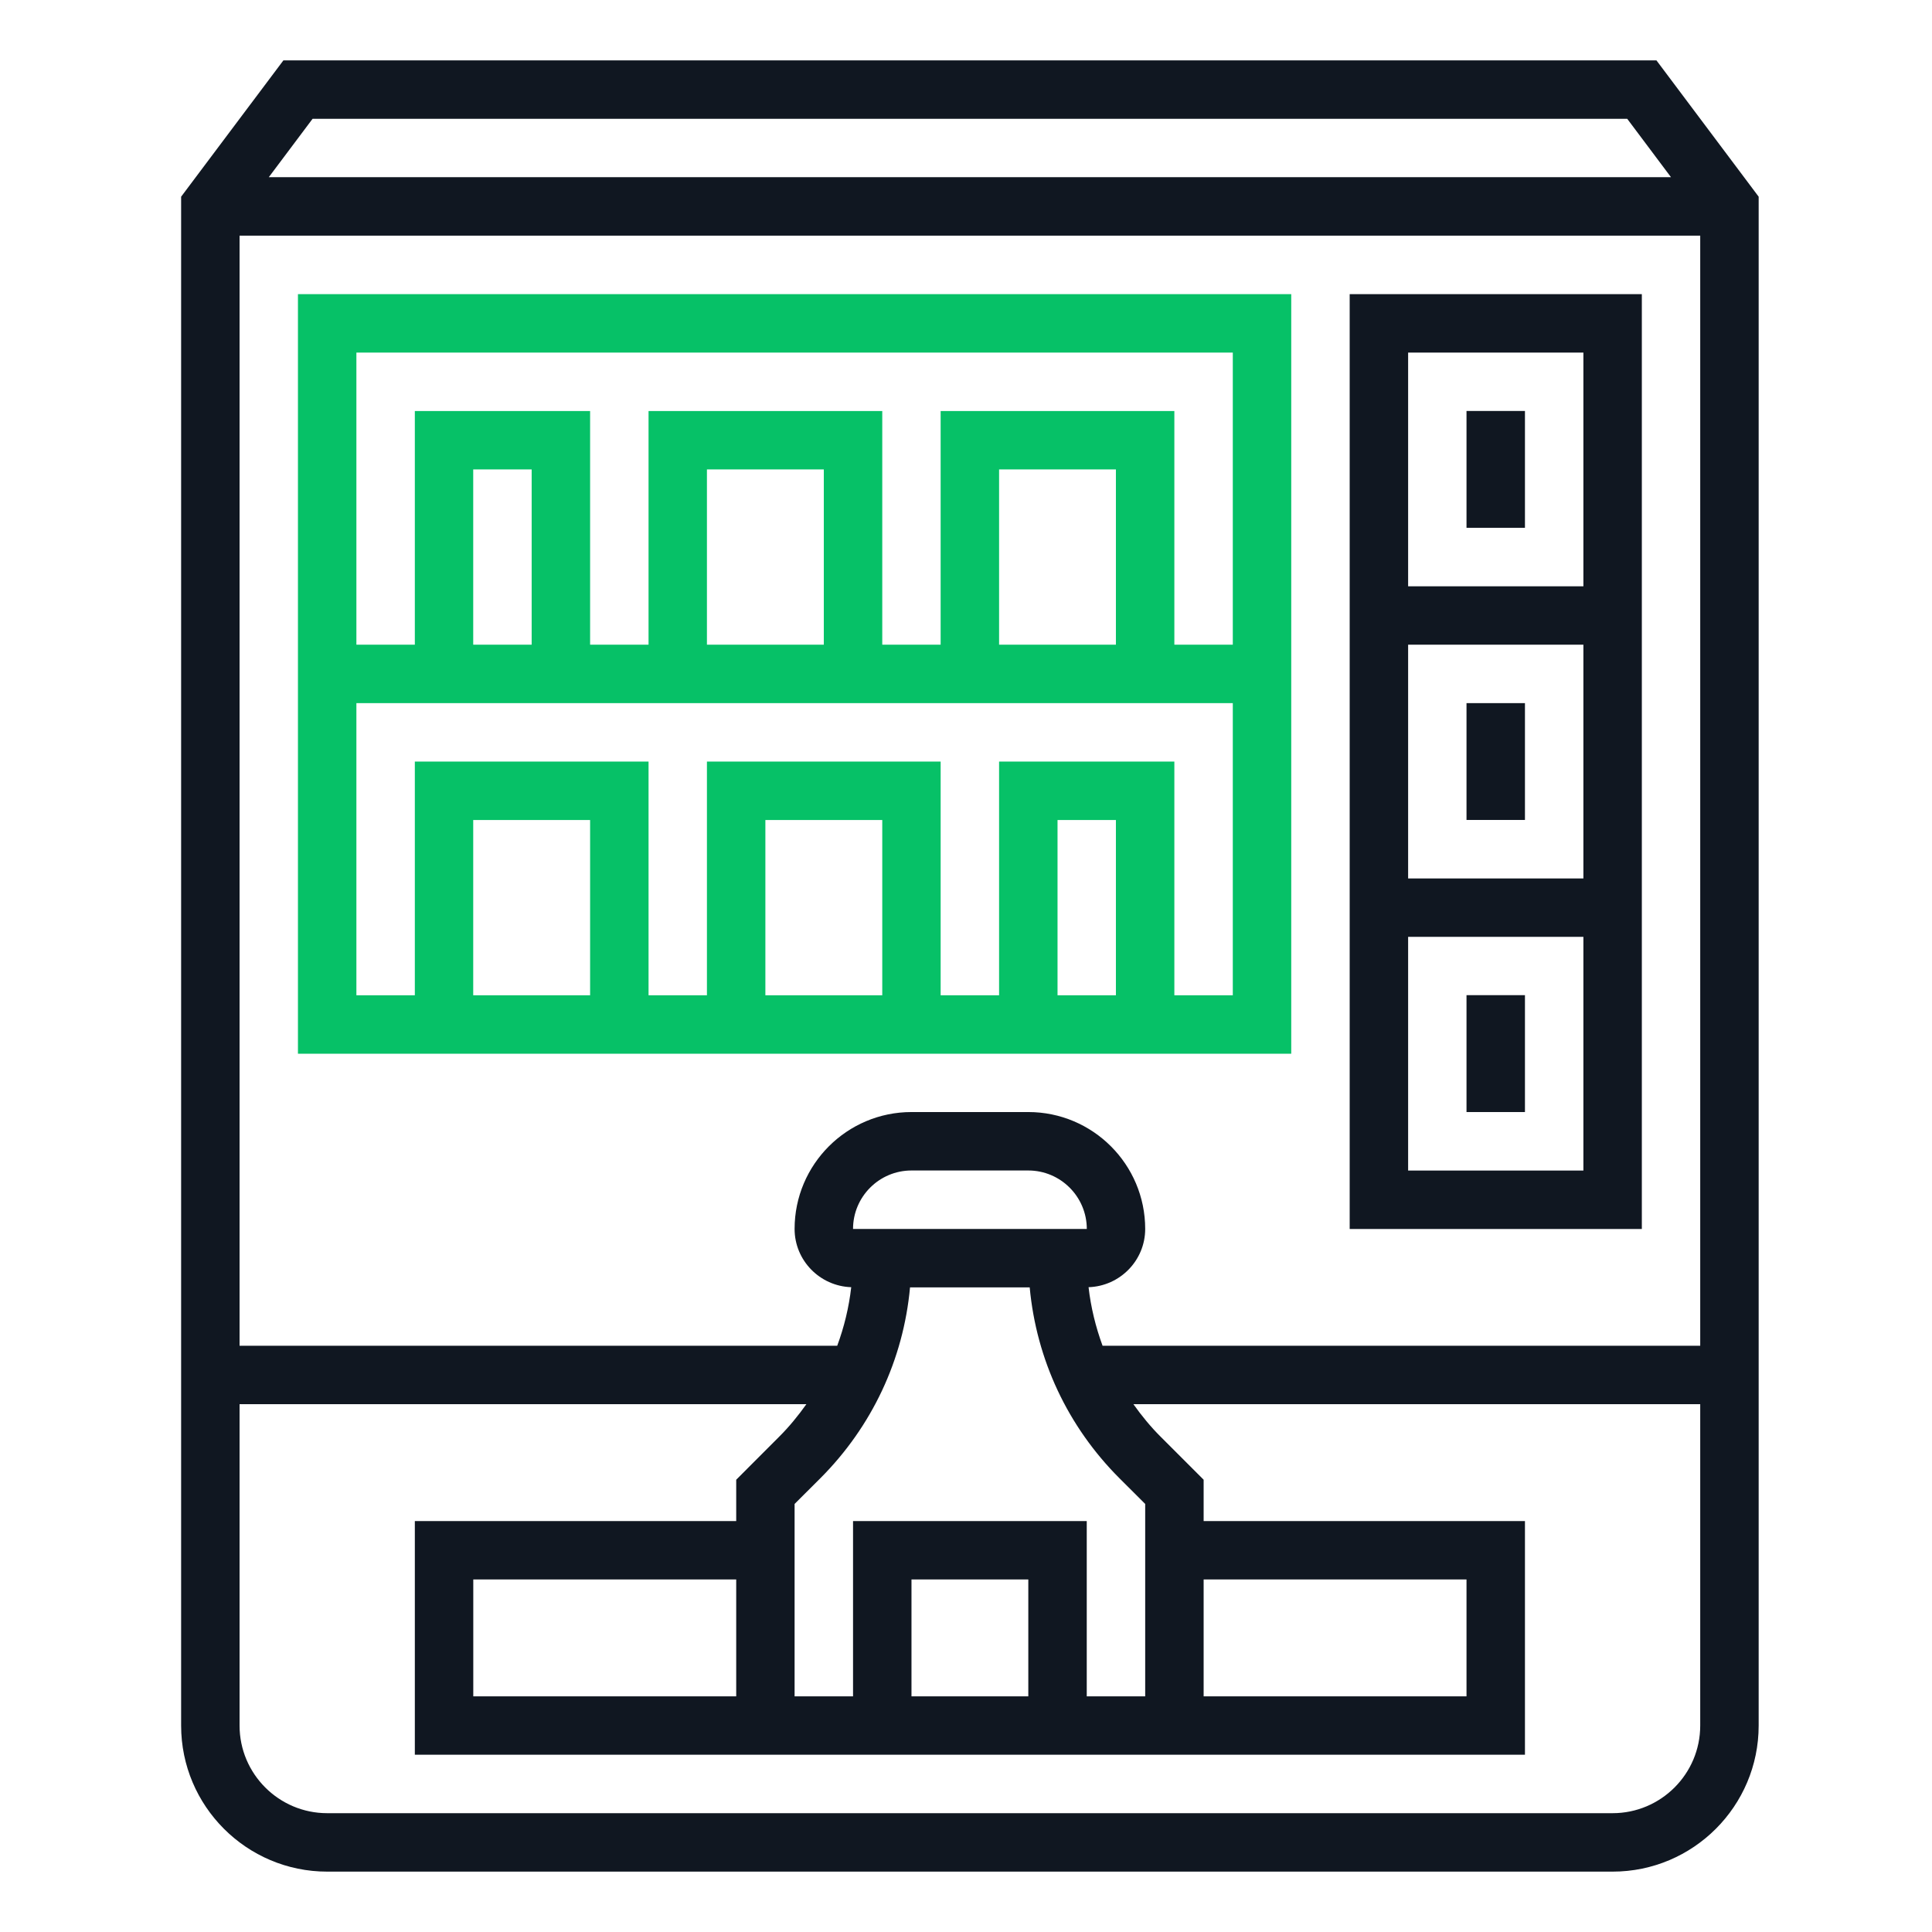
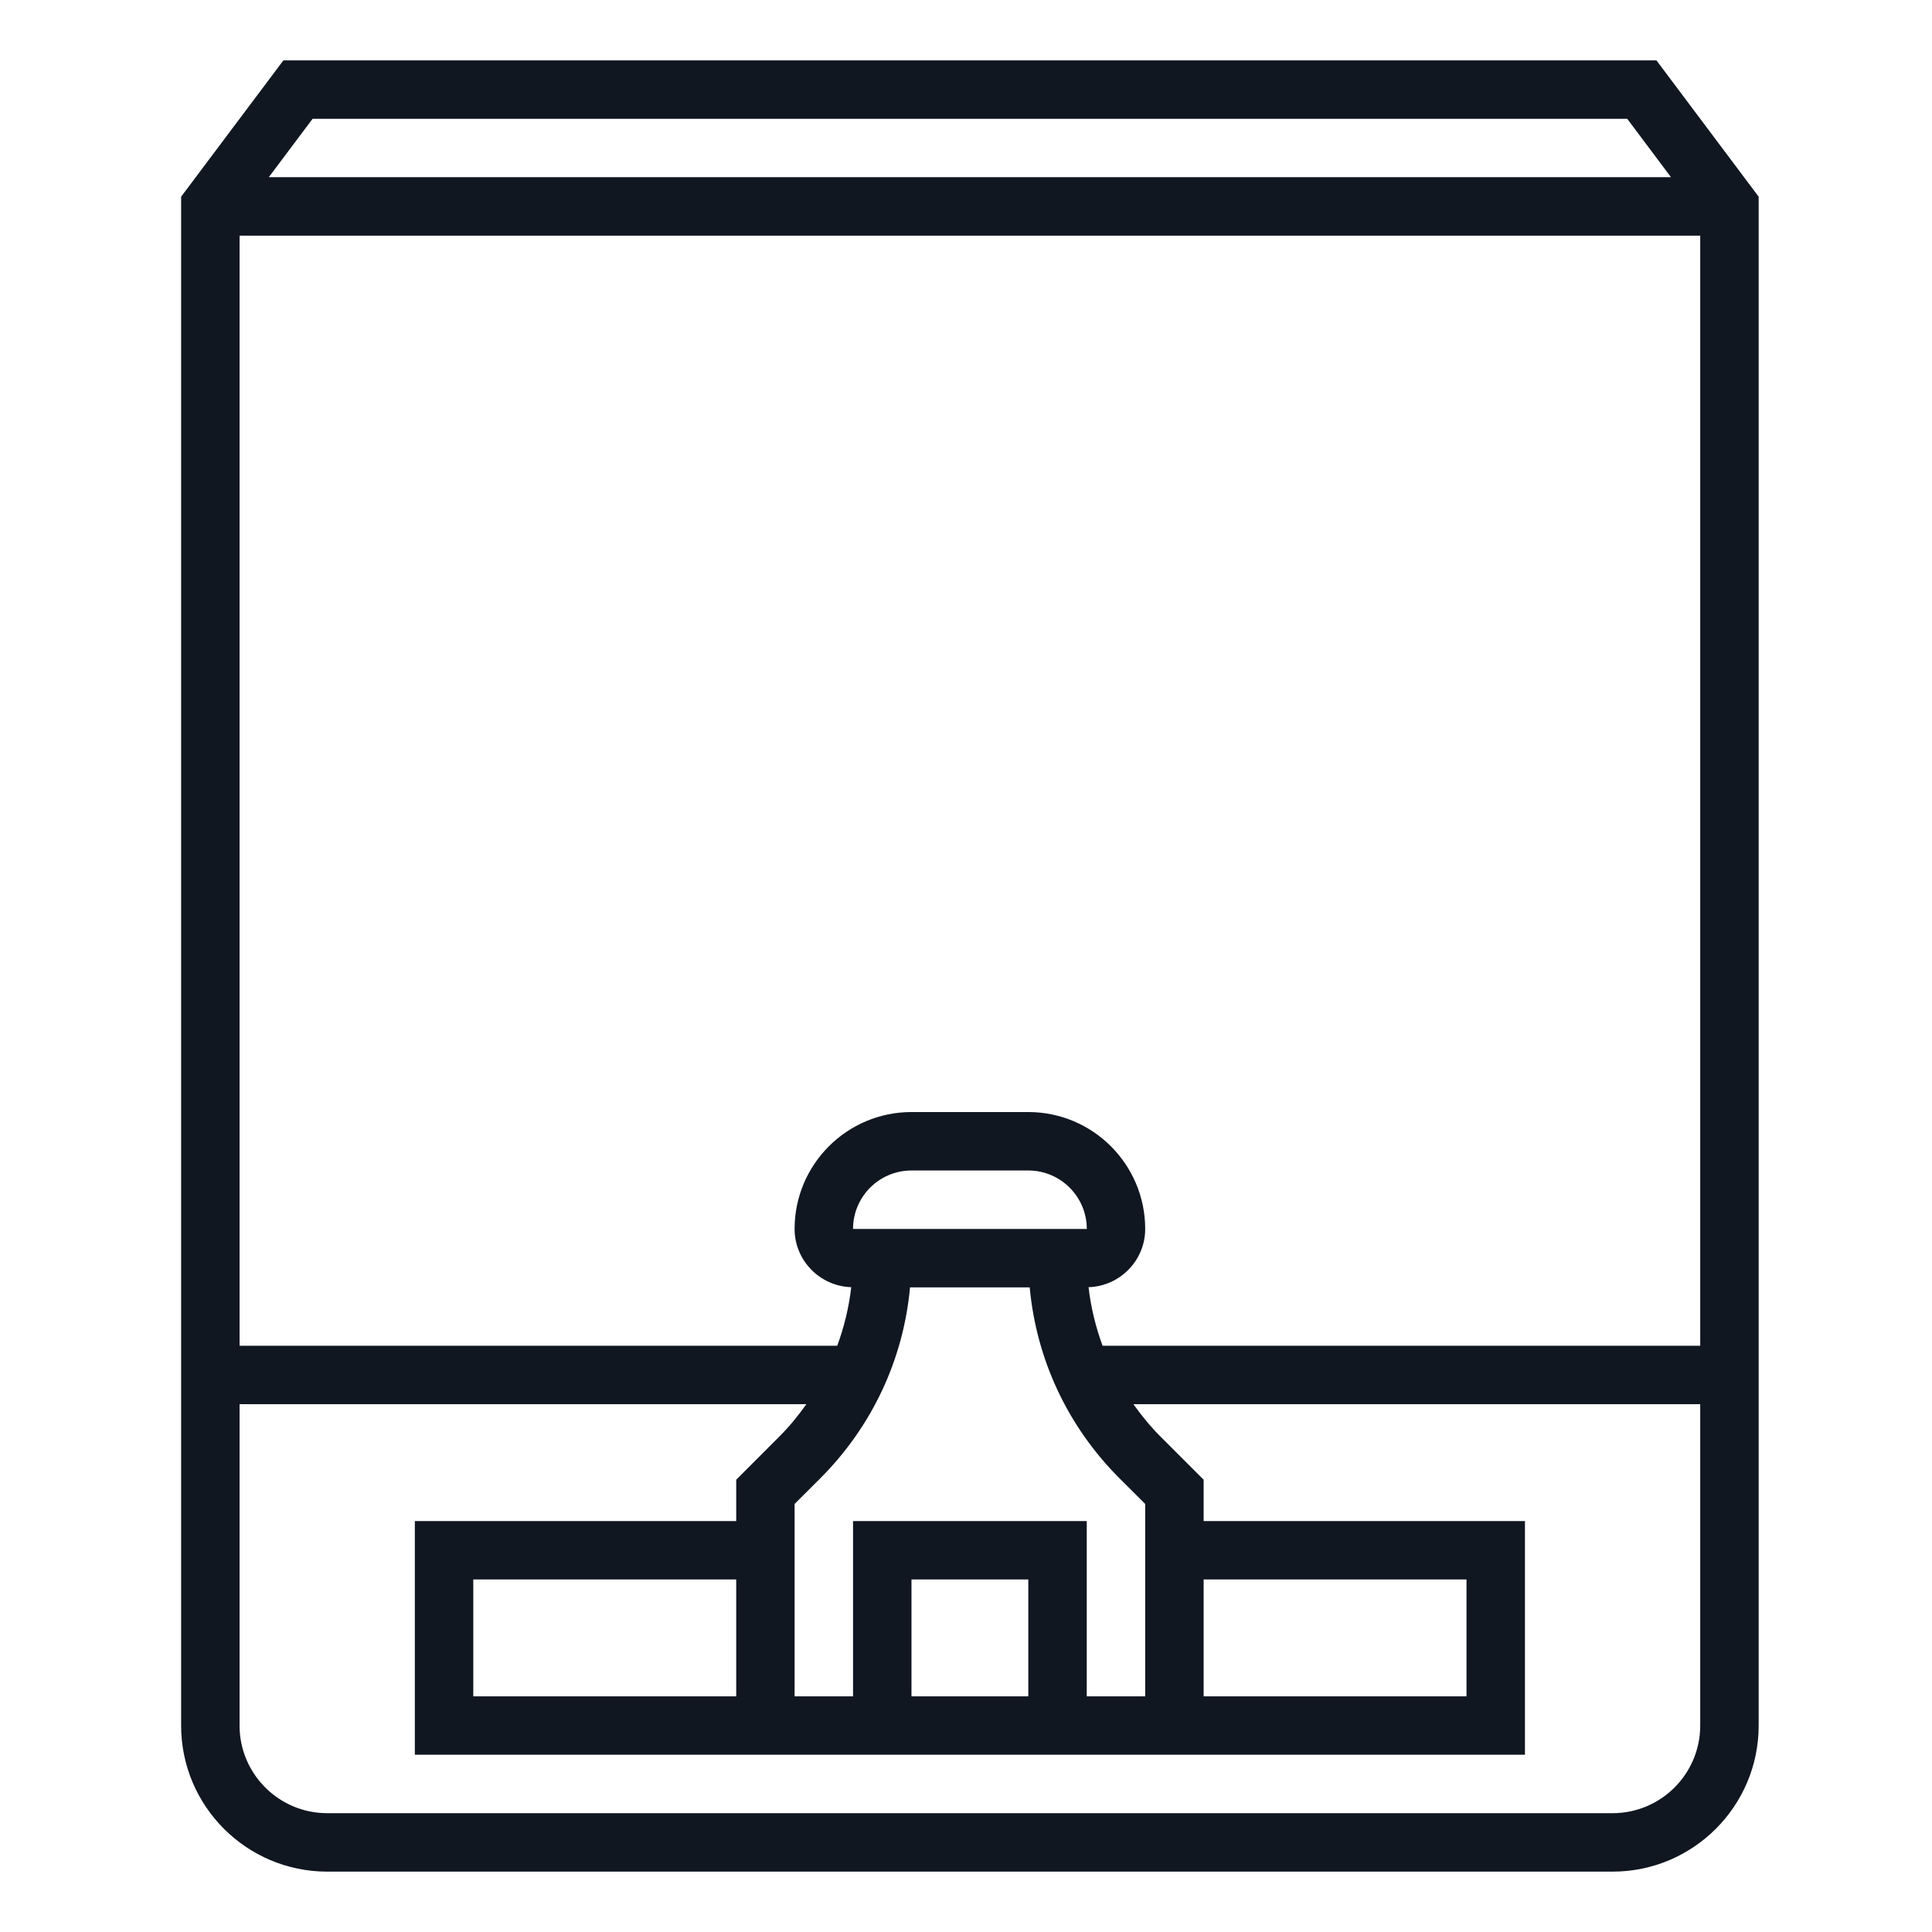
<svg xmlns="http://www.w3.org/2000/svg" width="32" height="32" viewBox="0 0 32 32" fill="none">
  <path d="M27.436 1H4.694L3 3.258V28.581C3 29.915 4.085 31 5.419 31H26.71C28.044 31 29.129 29.915 29.129 28.581V3.258L27.436 1ZM5.177 1.968H26.952L27.677 2.935H4.452L5.177 1.968ZM19.936 26.161H24.29V28.097H19.936V26.161ZM18.968 28.097H18V25.194H14.129V28.097H13.161V24.91L13.587 24.485C14.445 23.626 14.963 22.517 15.073 21.323H17.055C17.166 22.517 17.683 23.626 18.542 24.485L18.968 24.91V28.097ZM17.032 28.097H15.097V26.161H17.032V28.097ZM12.194 28.097H7.839V26.161H12.194V28.097ZM14.129 20.355C14.129 19.821 14.563 19.387 15.097 19.387H17.032C17.566 19.387 18 19.821 18.001 20.355H14.129ZM18.03 21.32C18.549 21.303 18.968 20.878 18.968 20.355C18.968 19.287 18.1 18.419 17.032 18.419H15.097C14.029 18.419 13.161 19.287 13.161 20.355C13.161 20.878 13.58 21.303 14.099 21.32C14.061 21.654 13.982 21.979 13.867 22.29H3.968V3.903H28.161V22.29H18.262C18.148 21.979 18.068 21.654 18.03 21.32ZM26.71 30.032H5.419C4.619 30.032 3.968 29.381 3.968 28.581V23.258H13.356C13.22 23.449 13.071 23.632 12.902 23.8L12.194 24.509V25.194H6.871V29.064H25.258V25.194H19.936V24.509L19.227 23.8C19.058 23.632 18.909 23.449 18.773 23.258H28.161V28.581C28.161 29.381 27.51 30.032 26.71 30.032Z" fill="#101721" />
-   <path d="M22.355 4.872V9.711V15.517V20.356H27.194V15.517V9.711V4.872H22.355ZM23.323 10.678H26.226V14.55H23.323V10.678ZM26.226 19.388H23.323V15.517H26.226V19.388ZM23.323 9.711V5.84H26.226V9.711H23.323Z" fill="#101721" />
-   <path d="M25.258 6.807H24.29V8.742H25.258V6.807Z" fill="#101721" />
-   <path d="M25.258 11.646H24.29V13.581H25.258V11.646Z" fill="#101721" />
-   <path d="M25.258 16.483H24.29V18.419H25.258V16.483Z" fill="#101721" />
-   <path d="M4.935 17.453H21.387V4.872H4.935V17.453ZM9.774 16.485H7.838V13.582H9.774V16.485ZM14.613 16.485H12.677V13.582H14.613V16.485ZM18.483 16.485H17.516V13.582H18.483V16.485ZM19.451 16.485V12.614H16.548V16.485H15.58V12.614H11.709V16.485H10.742V12.614H6.871V16.485H5.903V11.646H20.419V16.485H19.451ZM8.806 10.678H7.838V7.775H8.806V10.678ZM13.645 10.678H11.709V7.775H13.645V10.678ZM18.483 10.678H16.548V7.775H18.483V10.678ZM20.419 5.84V10.678H19.451V6.808H15.58V10.678H14.613V6.808H10.742V10.678H9.774V6.808H6.871V10.678H5.903V5.84H20.419Z" fill="#06C167" />
</svg>